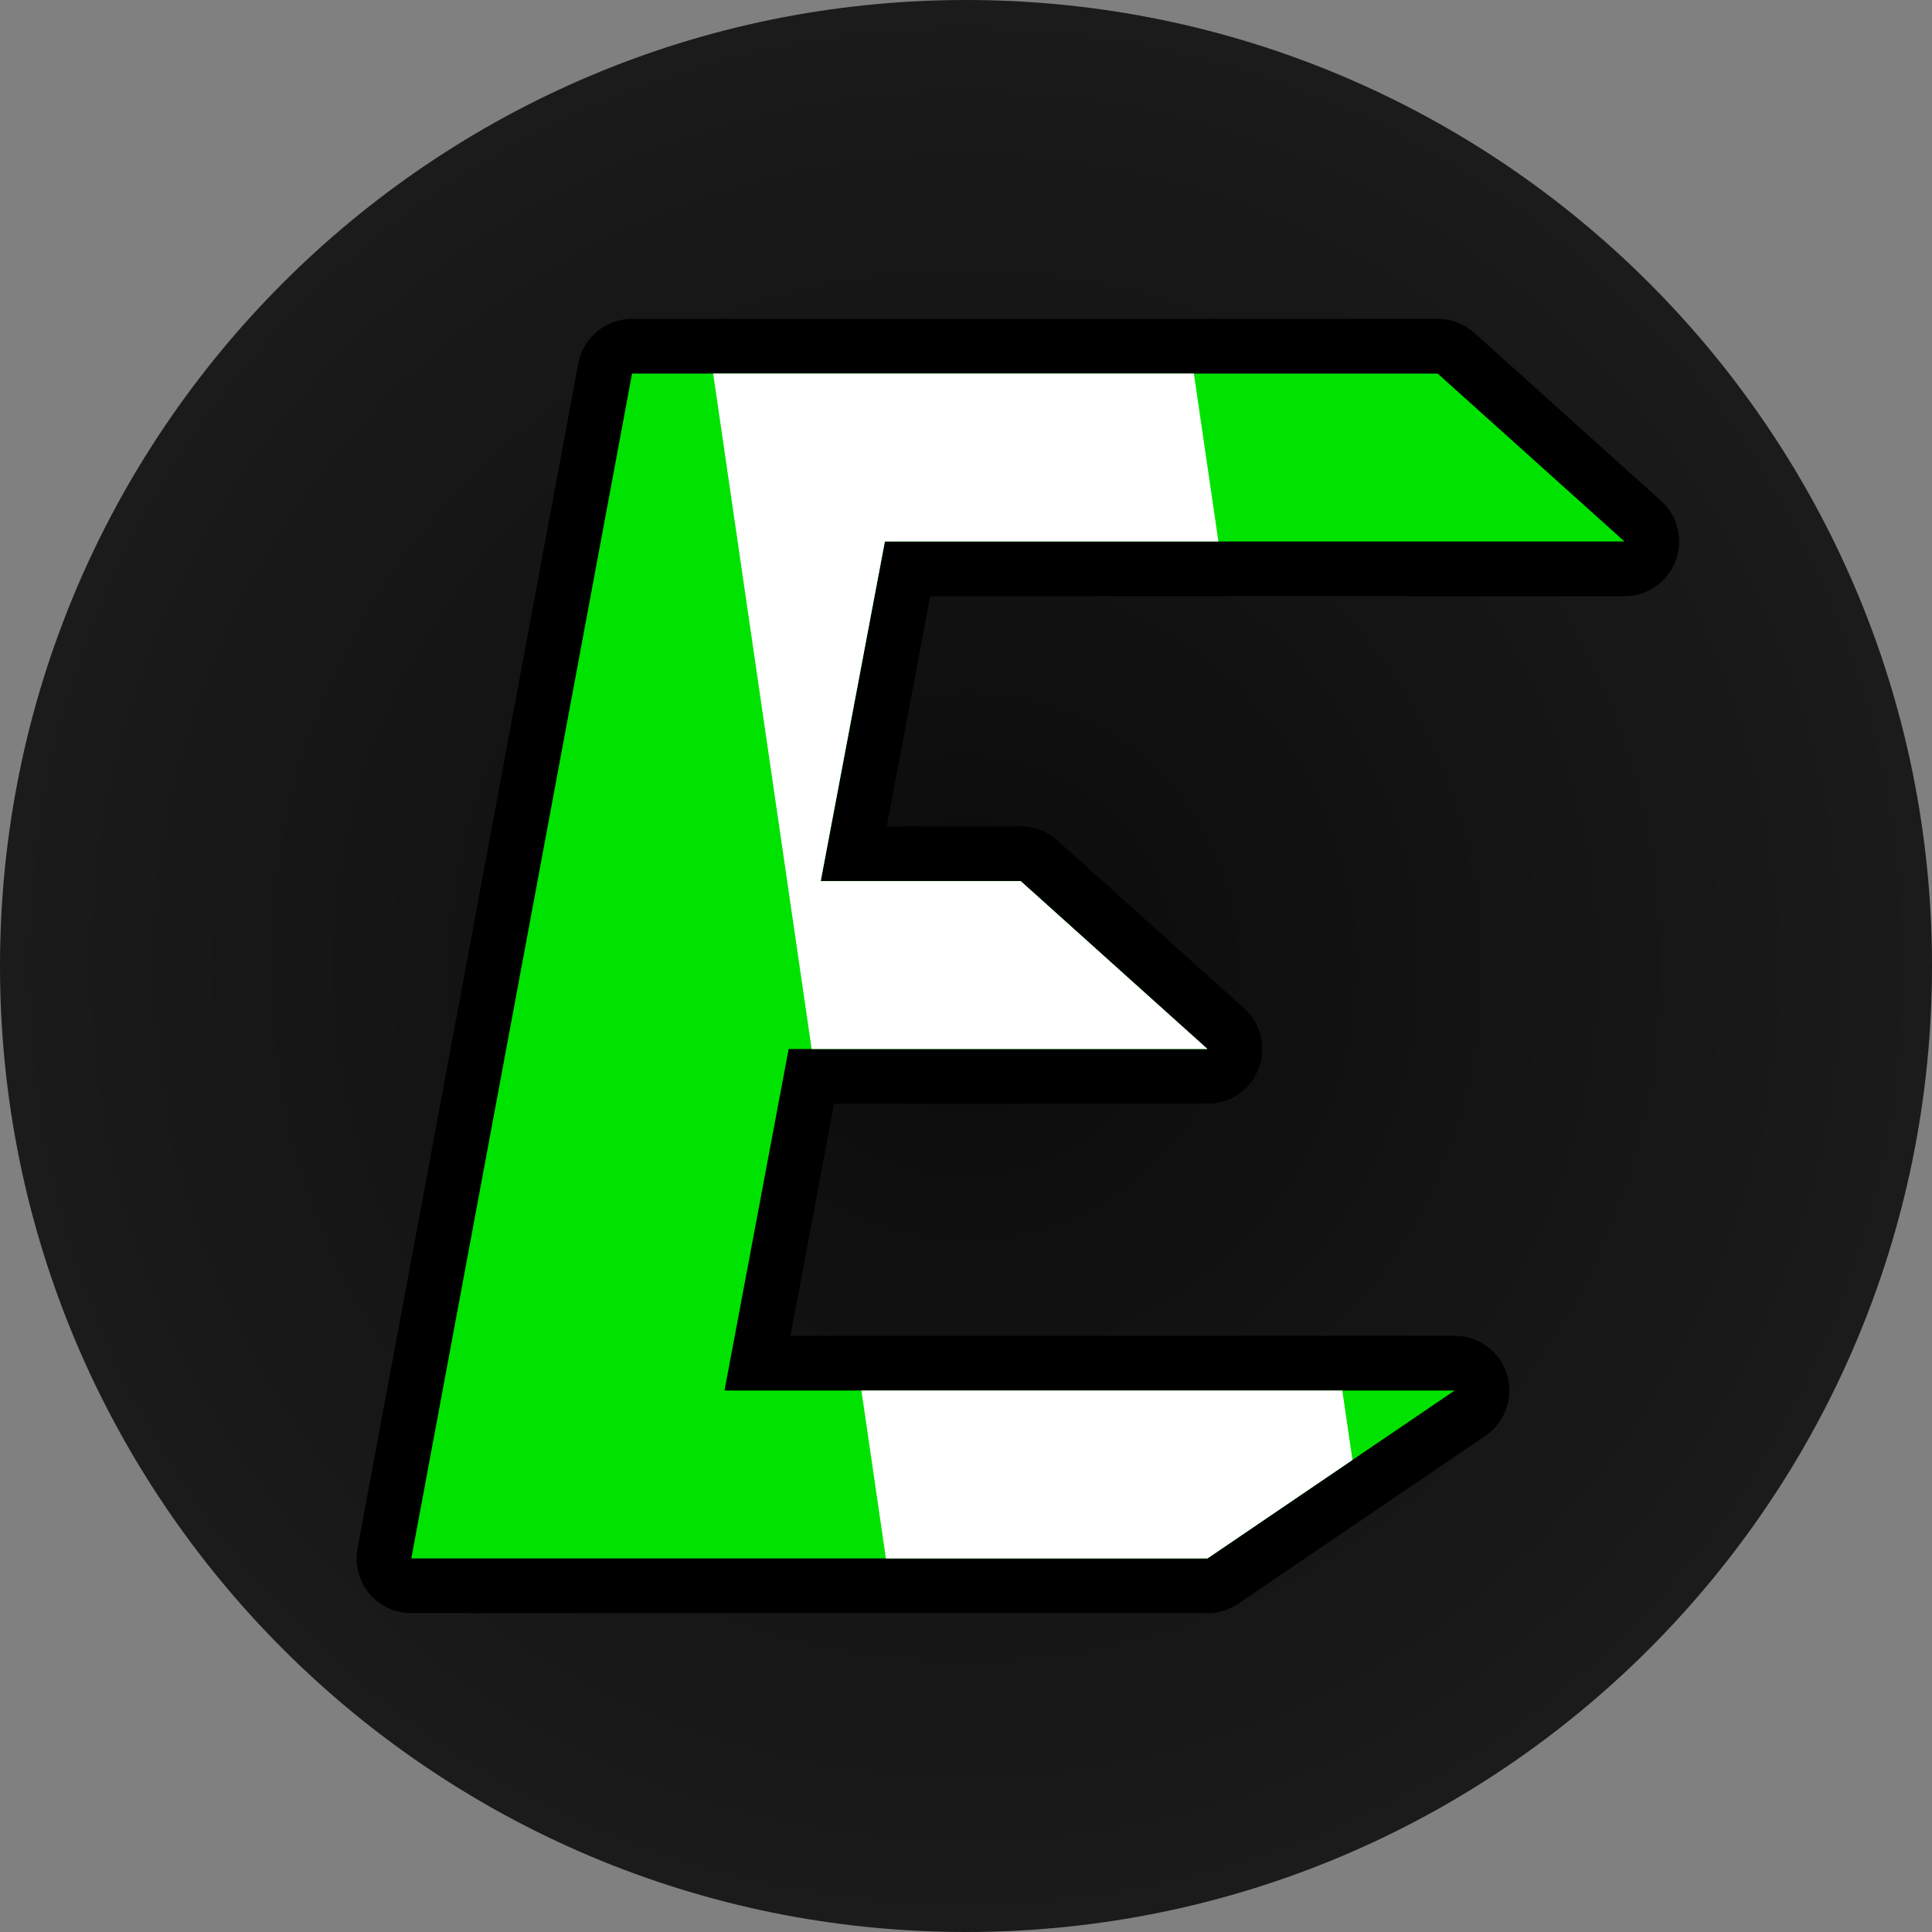
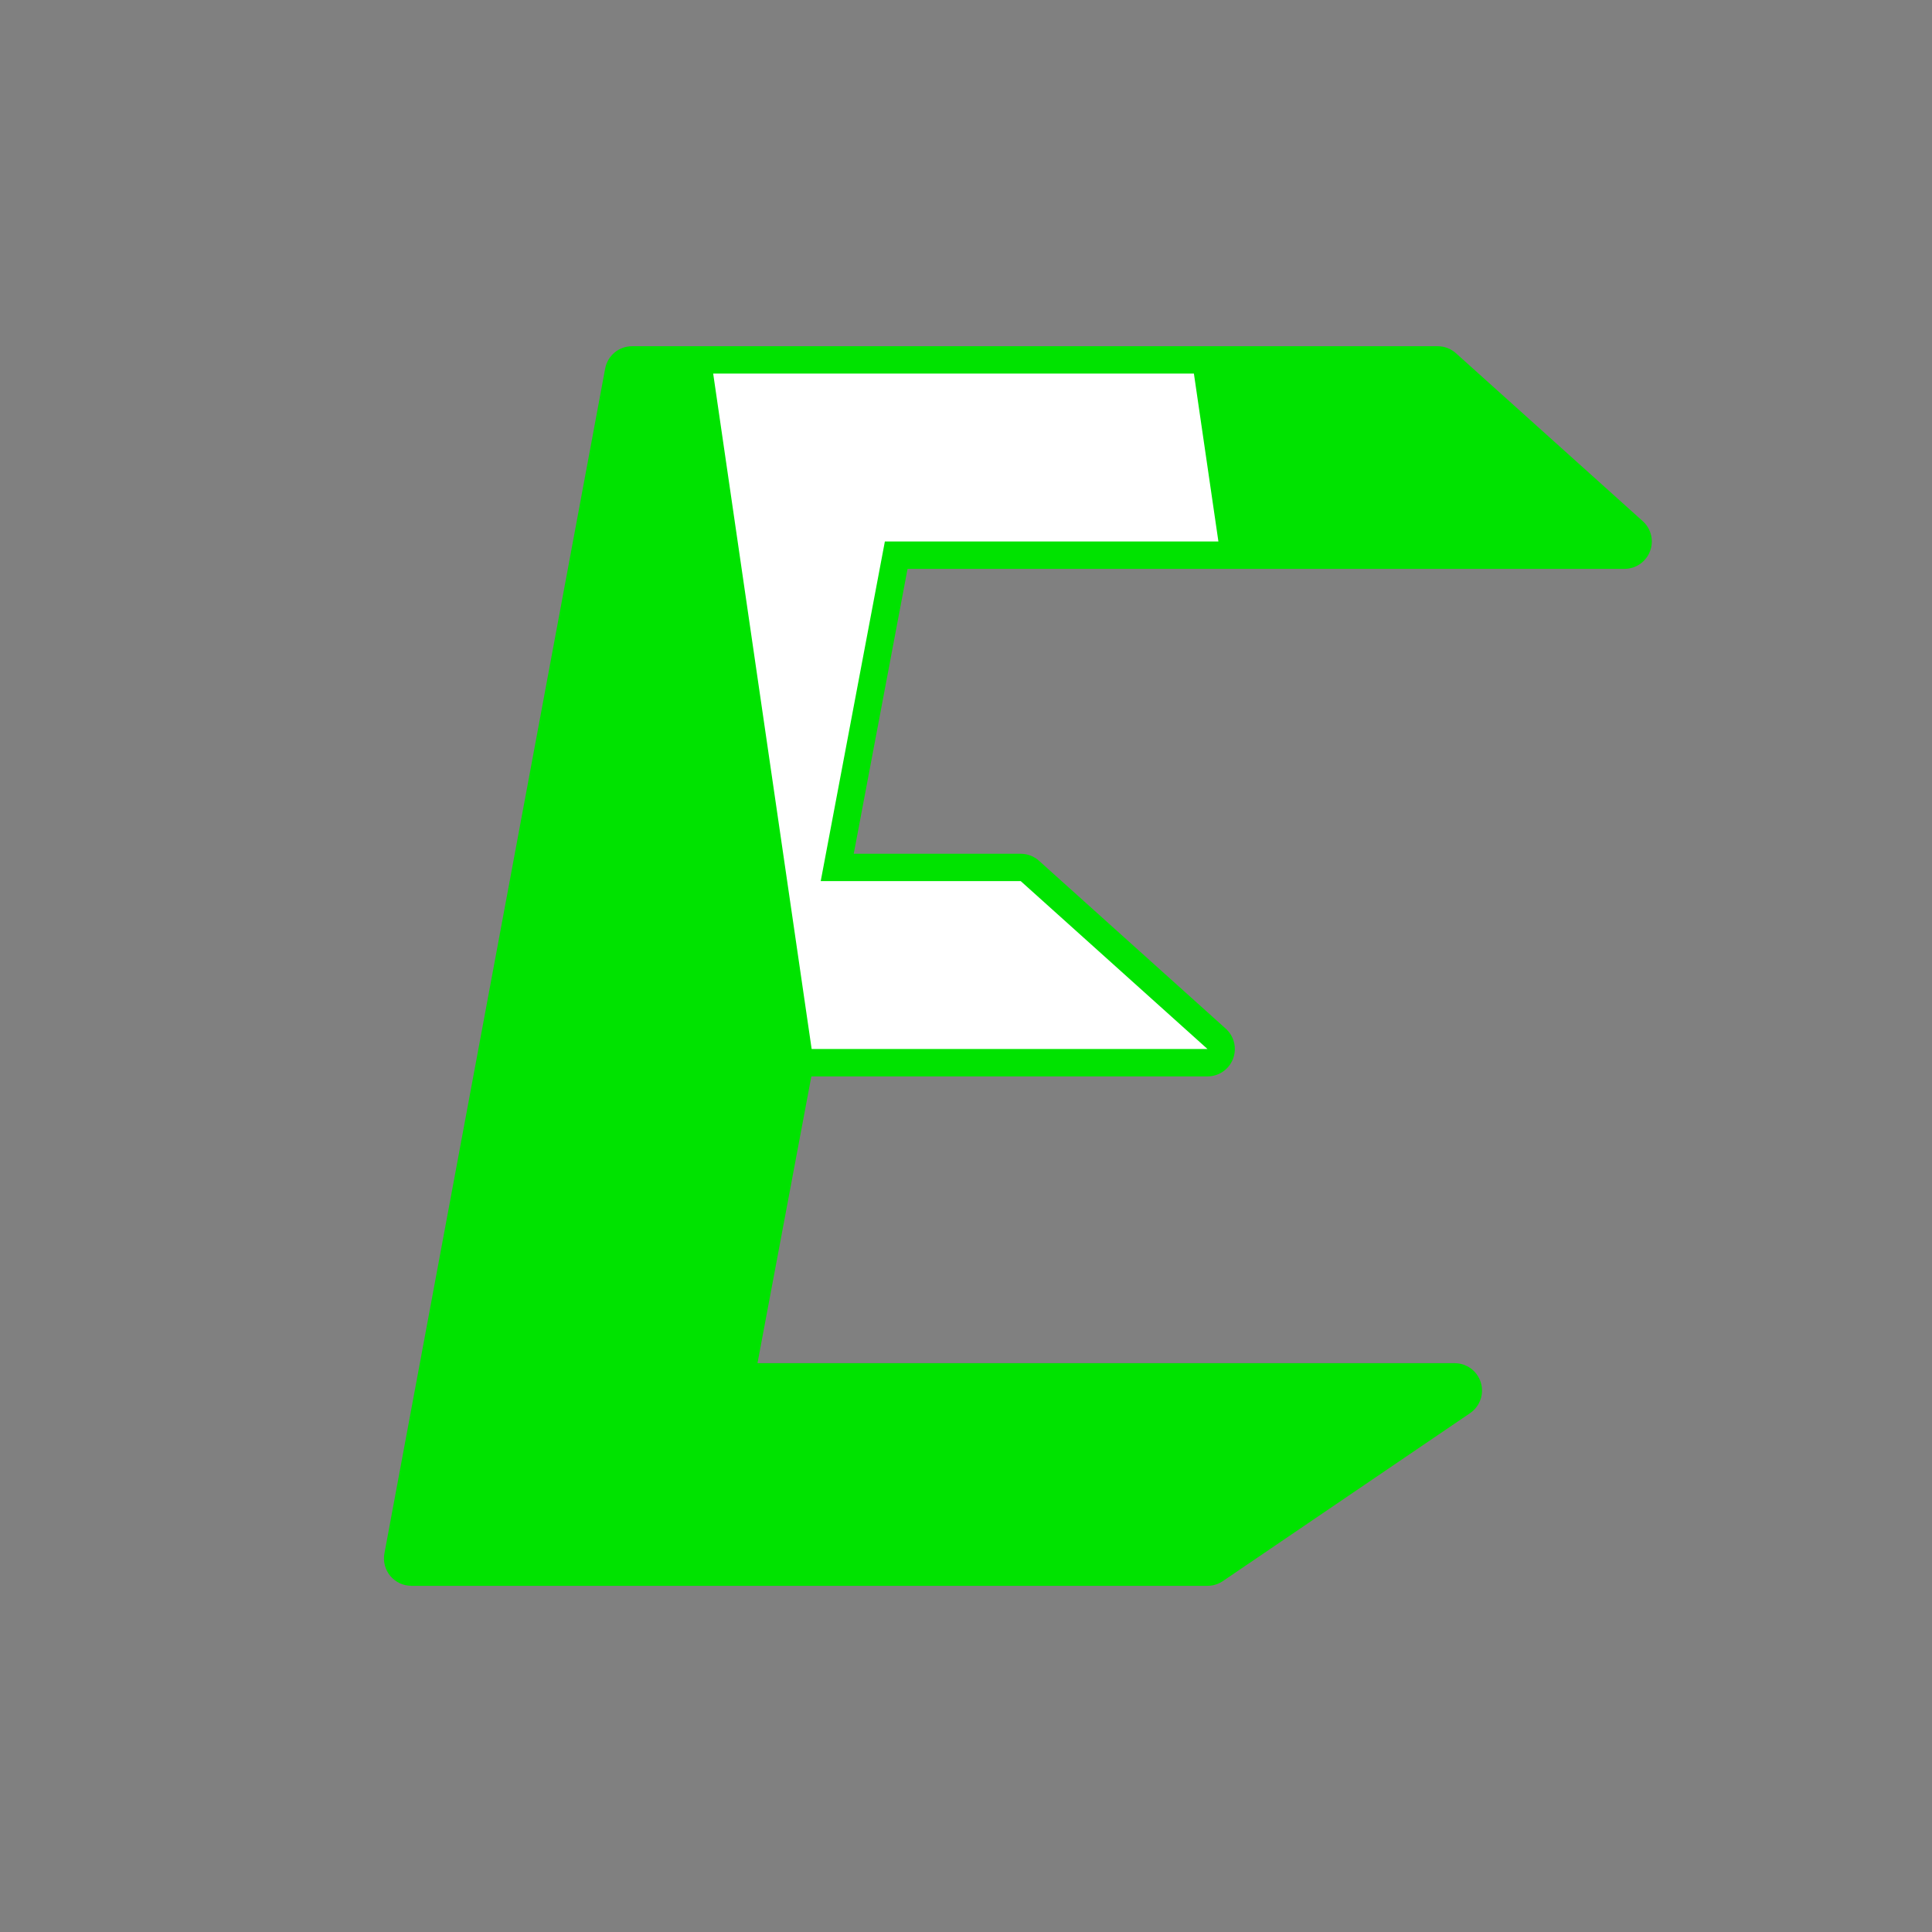
<svg xmlns="http://www.w3.org/2000/svg" version="1.1" id="Logo" x="0px" y="0px" viewBox="0 0 1024 1024" style="enable-background:new 0 0 1024 1024;" xml:space="preserve">
  <rect x="0" y="0" width="1024" height="1024" fill="#808080" stroke="none" />
  <style type="text/css">
	.st0{fill:url(#Circle_1_);}
	.st1{fill:#00E300;}
	.st2{fill:#FFFFFF;}
</style>
  <radialGradient id="Circle_1_" cx="512" cy="512" r="512" gradientUnits="userSpaceOnUse">
    <stop offset="0" style="stop-color:#0B0B0B" />
    <stop offset="1" style="stop-color:#1B1B1B" />
  </radialGradient>
-   <path id="Circle" class="st0" d="M512,1024L512,1024c282.77,0,512-229.23,512-512v0C1024,229.23,794.77,0,512,0h0  C229.23,0,0,229.23,0,512v0C0,794.77,229.23,1024,512,1024z" />
  <g id="E">
    <path class="st1" d="M218,840.5c-4.31,0-8.4-1.92-11.15-5.23c-2.75-3.32-3.89-7.68-3.1-11.92l117-628   c1.28-6.87,7.27-11.84,14.25-11.84h427c3.58,0,7.03,1.32,9.69,3.72l99,89c4.47,4.01,5.99,10.37,3.84,15.97   c-2.15,5.61-7.53,9.31-13.54,9.31H481.02l-28.52,151H541c3.58,0,7.03,1.32,9.69,3.72l99,89c4.47,4.01,5.99,10.37,3.84,15.97   c-2.15,5.61-7.53,9.31-13.54,9.31H430.03l-28.55,152H771c6.37,0,11.99,4.15,13.86,10.24c1.87,6.08-0.45,12.68-5.71,16.26l-131,89   c-2.4,1.63-5.24,2.51-8.15,2.51H218z" />
-     <path d="M762,198l99,89H469l-34,180h106l99,89H418l-34,181h387l-131,89H218l117-628H762 M762,169H335   c-13.97,0-25.95,9.96-28.51,23.69l-117,628c-1.58,8.48,0.69,17.21,6.2,23.84C201.2,851.16,209.38,855,218,855h422   c5.81,0,11.49-1.75,16.3-5.01l131-89c10.53-7.16,15.16-20.34,11.42-32.51C794.98,716.3,783.73,708,771,708H418.95l23.1-123H640   c12.01,0,22.78-7.4,27.08-18.62c4.3-11.21,1.24-23.92-7.69-31.95l-99-89c-5.32-4.79-12.23-7.43-19.39-7.43h-71.01l23.04-122H861   c12.01,0,22.78-7.4,27.08-18.62c4.3-11.21,1.24-23.92-7.69-31.95l-99-89C776.06,171.65,769.16,169,762,169L762,169z" />
  </g>
  <g id="Highlight">
    <polygon id="Top" class="st2" points="640,556 541,467 435,467 469,287 645.78,287 632.79,198 378,198 430.19,556  " />
-     <polygon id="Bottom" class="st2" points="456.57,737 469.55,826 640,826 716.83,773.81 711.45,737  " />
  </g>
</svg>